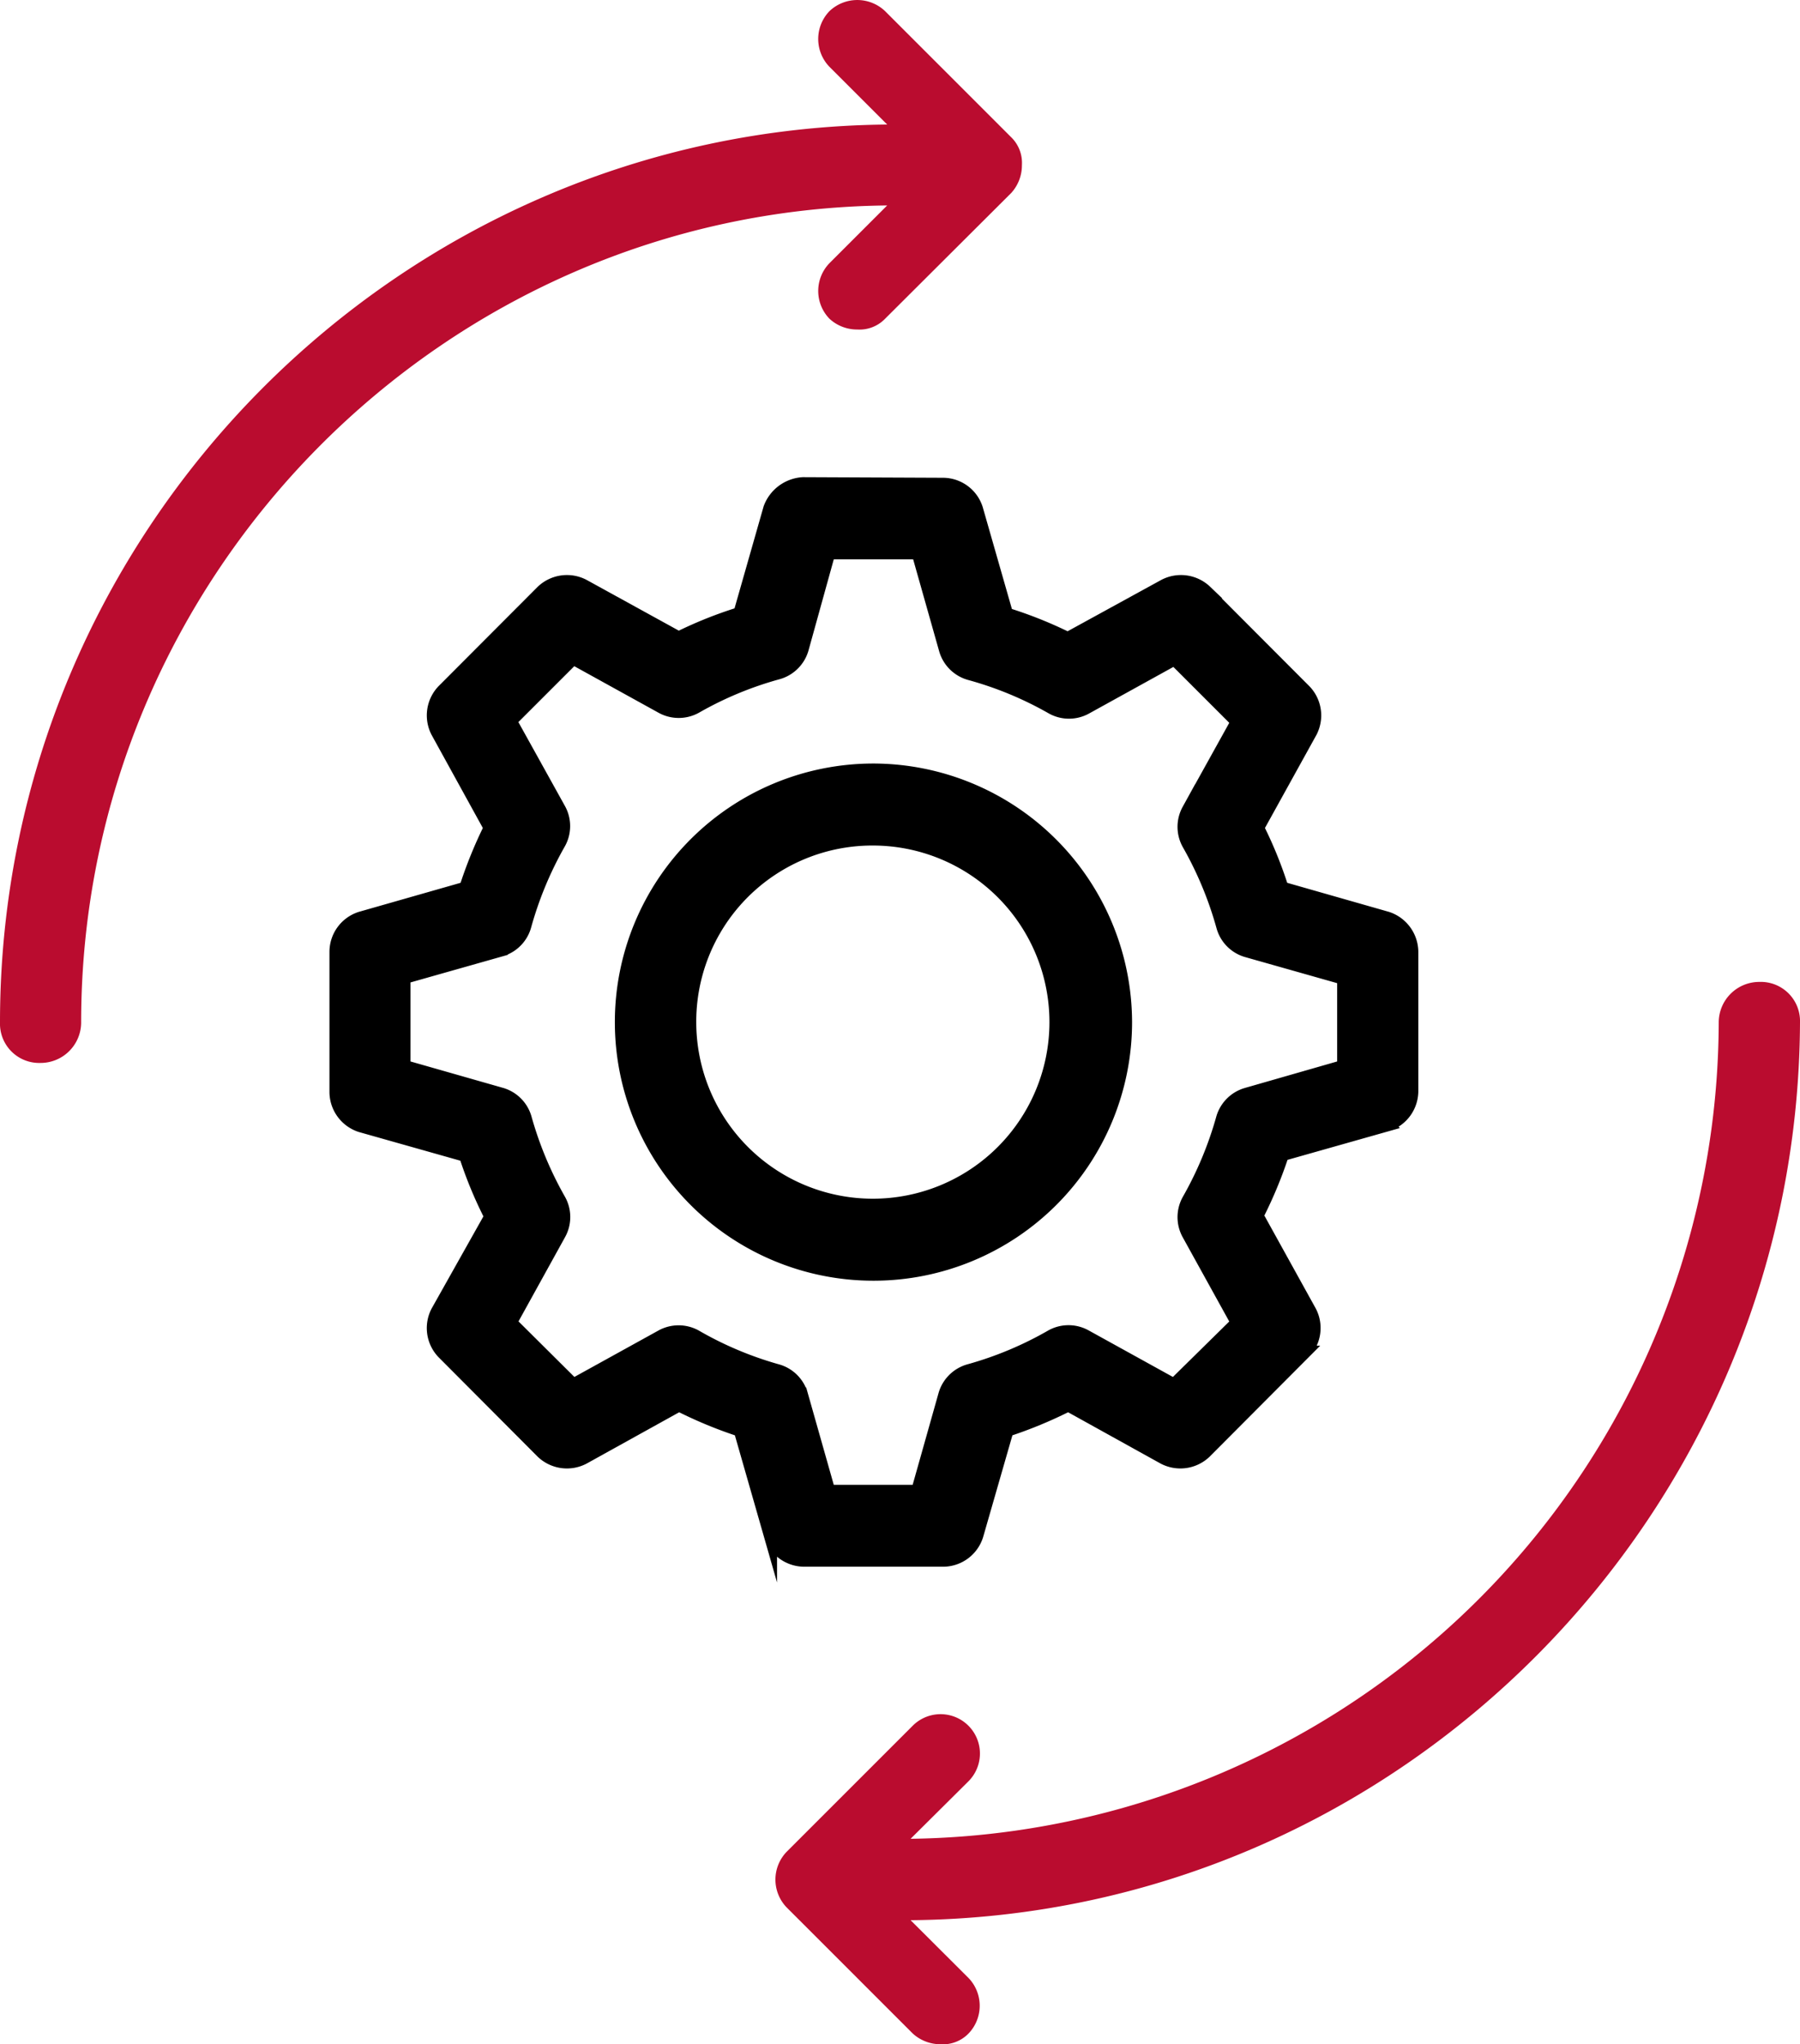
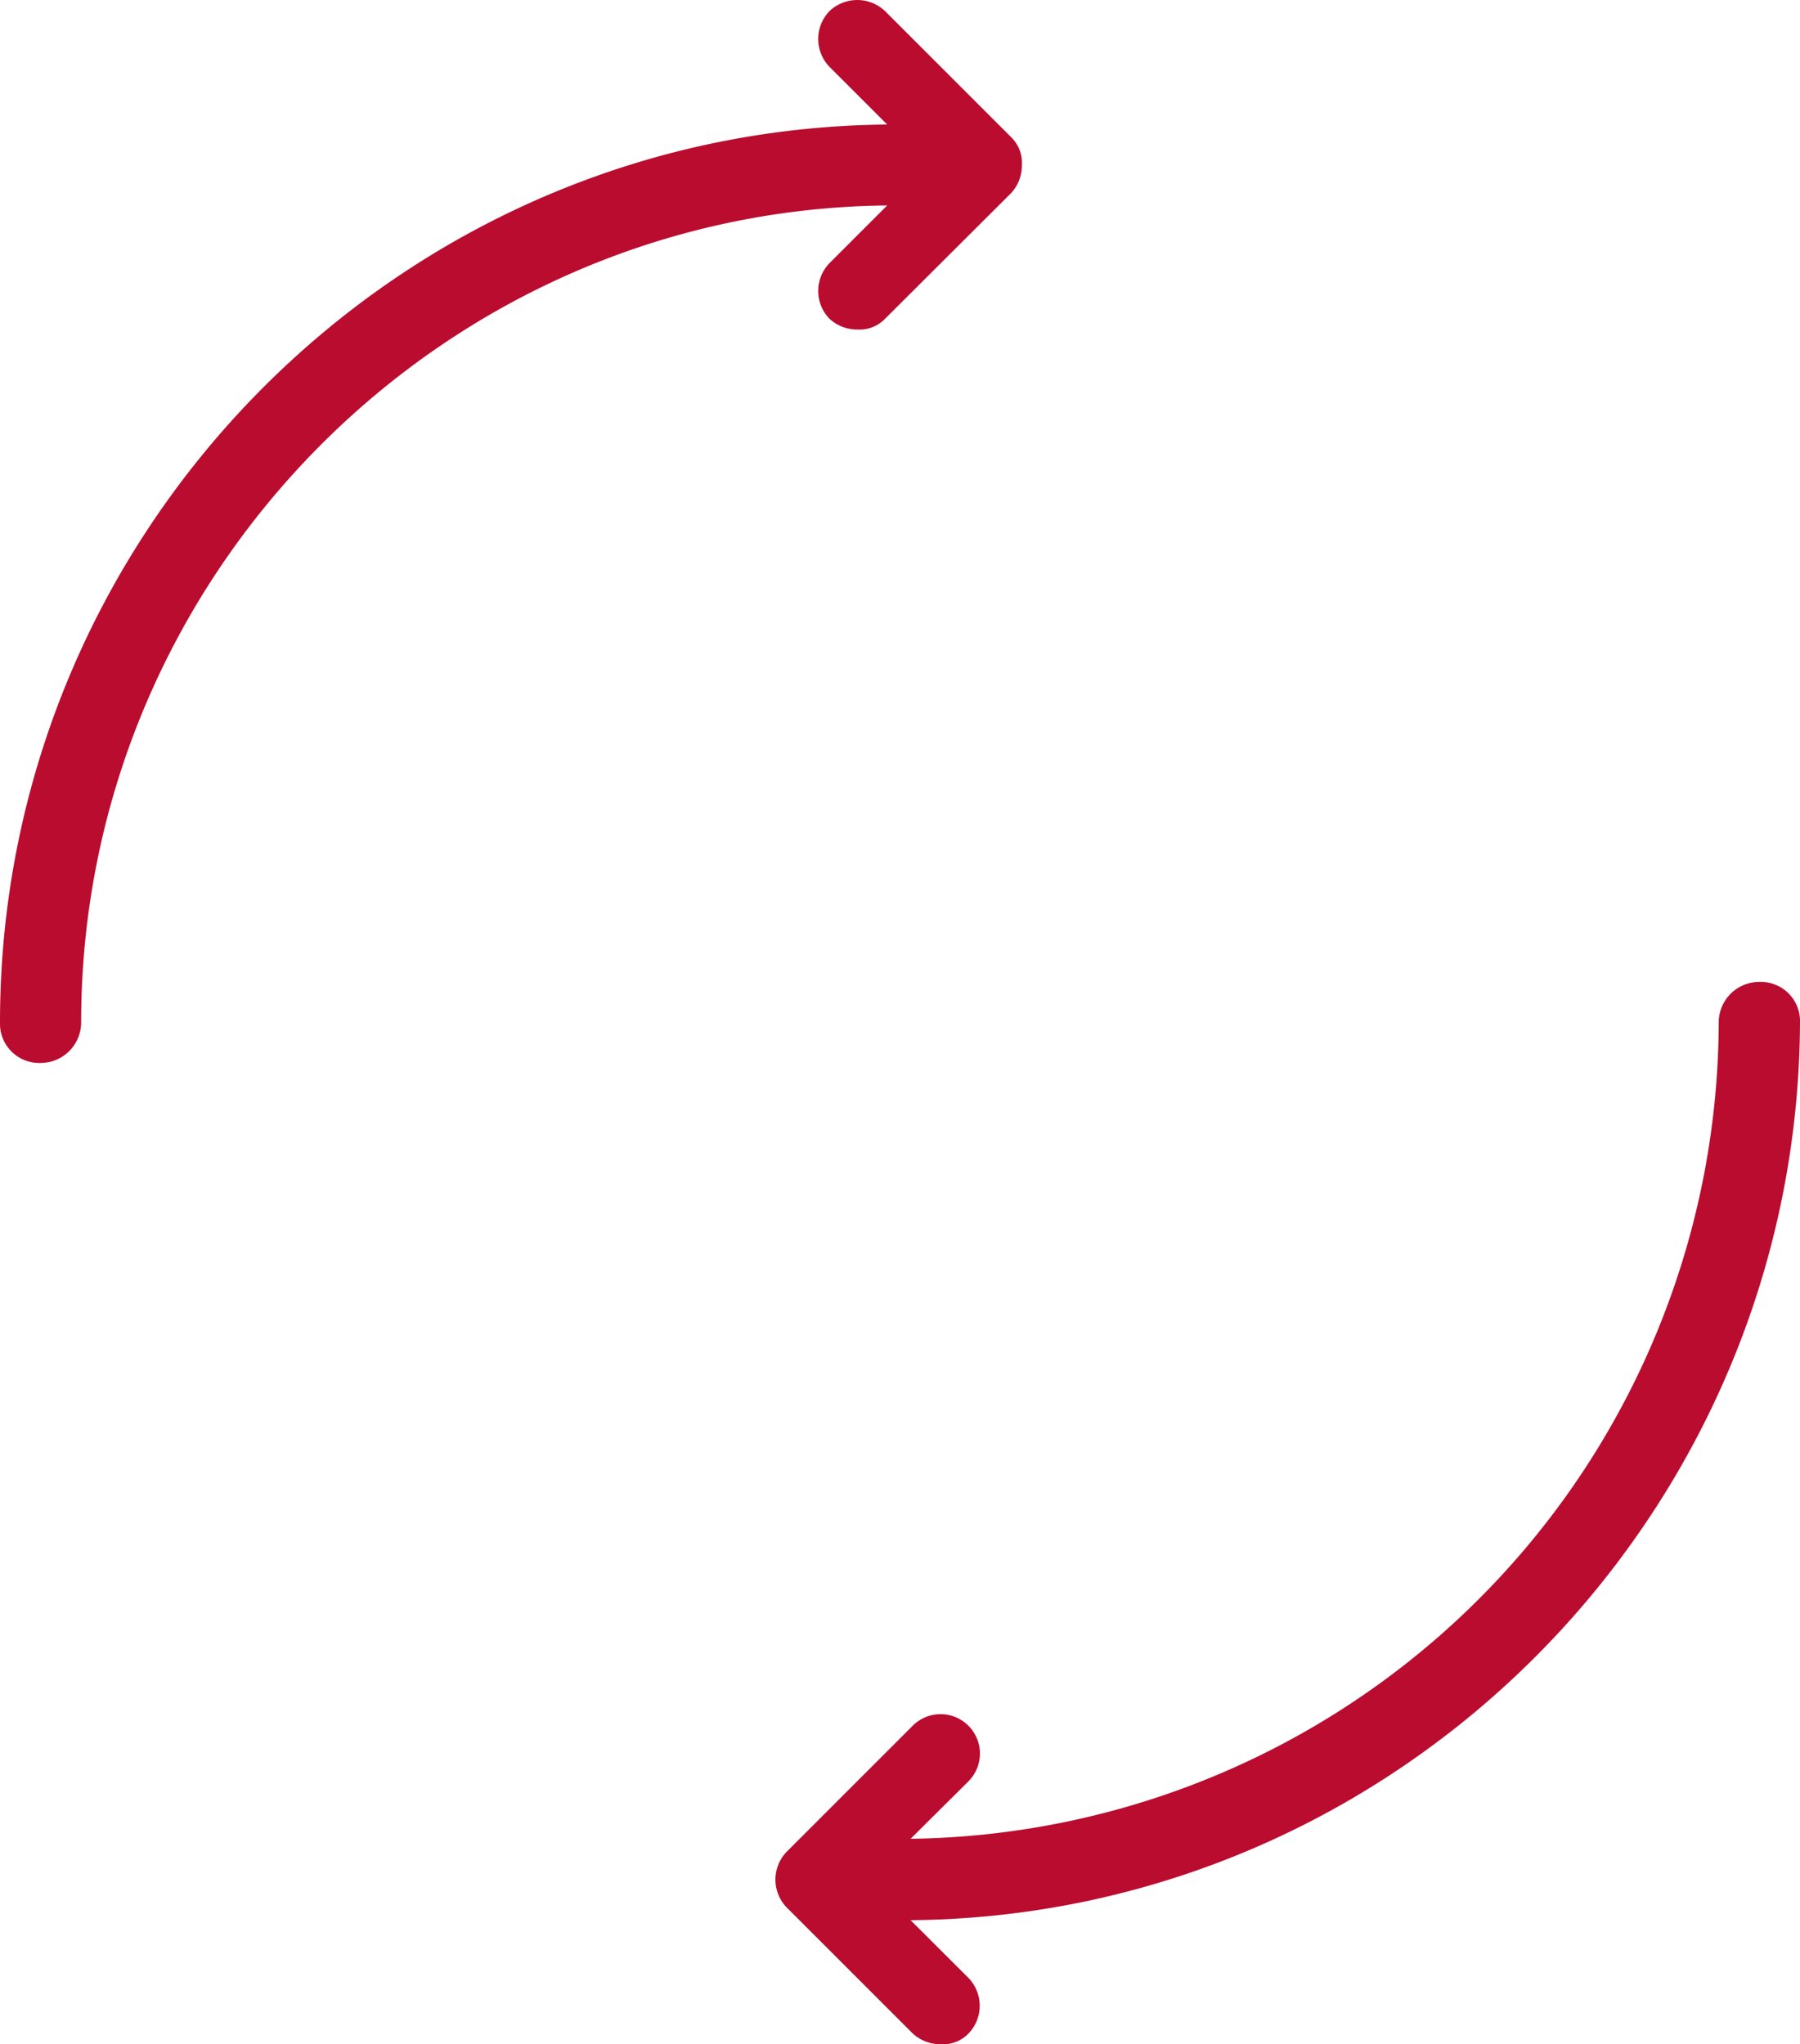
<svg xmlns="http://www.w3.org/2000/svg" viewBox="0 0 146.83 166.76">
  <defs>
    <style>.cls-1{fill:#ba0c2f;}.cls-2{stroke:#000;stroke-miterlimit:10;stroke-width:1.09px;}</style>
  </defs>
  <g id="Layer_2" data-name="Layer 2">
    <g id="Layer_1-2" data-name="Layer 1">
      <path class="cls-1" d="M74.28,156.64,79,161.35a3.27,3.27,0,0,1,0,4.54,2.9,2.9,0,0,1-2.27.87,3.35,3.35,0,0,1-2.27-.87L64.17,155.6a3.27,3.27,0,0,1,0-4.54l10.28-10.28A3.21,3.21,0,0,1,79,145.31L74.28,150A66.8,66.8,0,0,0,140.2,83.41a3.31,3.31,0,0,1,3.31-3.31,3.2,3.2,0,0,1,3.32,3.31c-.18,40.1-32.61,72.89-72.55,73.23Z" />
      <path class="cls-1" d="M6.62,83.4a3.31,3.31,0,0,1-3.31,3.31A3.2,3.2,0,0,1,0,83.4C0,43.29,32.44,10.51,72.37,10.16L67.66,5.45a3.27,3.27,0,0,1,0-4.54,3.29,3.29,0,0,1,4.54,0L82.49,11.2a2.92,2.92,0,0,1,.87,2.27,3.35,3.35,0,0,1-.87,2.27L72.2,26a2.89,2.89,0,0,1-2.27.88A3.31,3.31,0,0,1,67.66,26a3.26,3.26,0,0,1,0-4.53l4.71-4.71C36.1,17.13,6.62,47,6.62,83.4Z" />
-       <path class="cls-2" d="M65.5,39.47a3.06,3.06,0,0,0-2.69,2l-2.45,8.59a33.88,33.88,0,0,0-5,2L47.6,47.79a2.9,2.9,0,0,0-3.36.47l-8.09,8.11a2.9,2.9,0,0,0-.46,3.33L40,67.53a35.76,35.76,0,0,0-2,4.93l-8.58,2.45a2.88,2.88,0,0,0-2,2.72v11.5a2.9,2.9,0,0,0,2,2.69l8.56,2.42a33.88,33.88,0,0,0,2.07,5L35.69,107a2.88,2.88,0,0,0,.46,3.32l8.09,8.12a2.9,2.9,0,0,0,3.36.47l7.79-4.32a35.14,35.14,0,0,0,5,2.07l2.45,8.55a2.9,2.9,0,0,0,2.69,2.05H77a2.88,2.88,0,0,0,2.68-2.05l2.46-8.55a35.51,35.51,0,0,0,5-2.07l7.79,4.32a2.9,2.9,0,0,0,3.36-.47l8.09-8.12a2.87,2.87,0,0,0,.47-3.32l-4.33-7.83a35.06,35.06,0,0,0,2.08-5l8.55-2.42a2.9,2.9,0,0,0,2-2.69V77.63a2.91,2.91,0,0,0-2-2.72l-8.58-2.45a33.44,33.44,0,0,0-2-4.93l4.33-7.83a2.88,2.88,0,0,0-.47-3.33l-8.09-8.11a2.9,2.9,0,0,0-3.36-.47L87.1,52.11a34.21,34.21,0,0,0-5-2l-2.46-8.59a2.86,2.86,0,0,0-2.68-2Zm2.1,5.61h7.3L77.14,53a2.85,2.85,0,0,0,2,1.95,28.9,28.9,0,0,1,6.69,2.78,2.84,2.84,0,0,0,2.74,0l7.24-4,5.14,5.14-4,7.21a2.84,2.84,0,0,0,0,2.74,29.63,29.63,0,0,1,2.8,6.72,2.84,2.84,0,0,0,1.93,2l7.94,2.25V87l-7.94,2.28a2.86,2.86,0,0,0-1.93,1.92,29.63,29.63,0,0,1-2.8,6.72,2.84,2.84,0,0,0,0,2.74l4,7.24L95.77,113l-7.24-4a2.84,2.84,0,0,0-2.74,0,29,29,0,0,1-6.69,2.81,2.86,2.86,0,0,0-2,1.92l-2.24,7.94H67.6l-2.25-7.94a2.84,2.84,0,0,0-2-1.92A28.92,28.92,0,0,1,56.71,109,2.86,2.86,0,0,0,54,109l-7.24,4-5.14-5.11,4-7.24a2.84,2.84,0,0,0,0-2.74,29.63,29.63,0,0,1-2.8-6.72,2.84,2.84,0,0,0-1.93-1.92L32.94,87V79.73l7.94-2.25a2.84,2.84,0,0,0,1.93-2,29.63,29.63,0,0,1,2.8-6.72,2.84,2.84,0,0,0,0-2.74l-4-7.21,5.14-5.14,7.24,4a2.86,2.86,0,0,0,2.75,0,28.83,28.83,0,0,1,6.68-2.78,2.85,2.85,0,0,0,2-1.95Zm3.65,17.75A20.55,20.55,0,1,0,91.8,83.38,20.6,20.6,0,0,0,71.25,62.83Zm0,5.6a14.95,14.95,0,1,1-15,14.95A14.91,14.91,0,0,1,71.25,68.43Z" />
    </g>
  </g>
</svg>